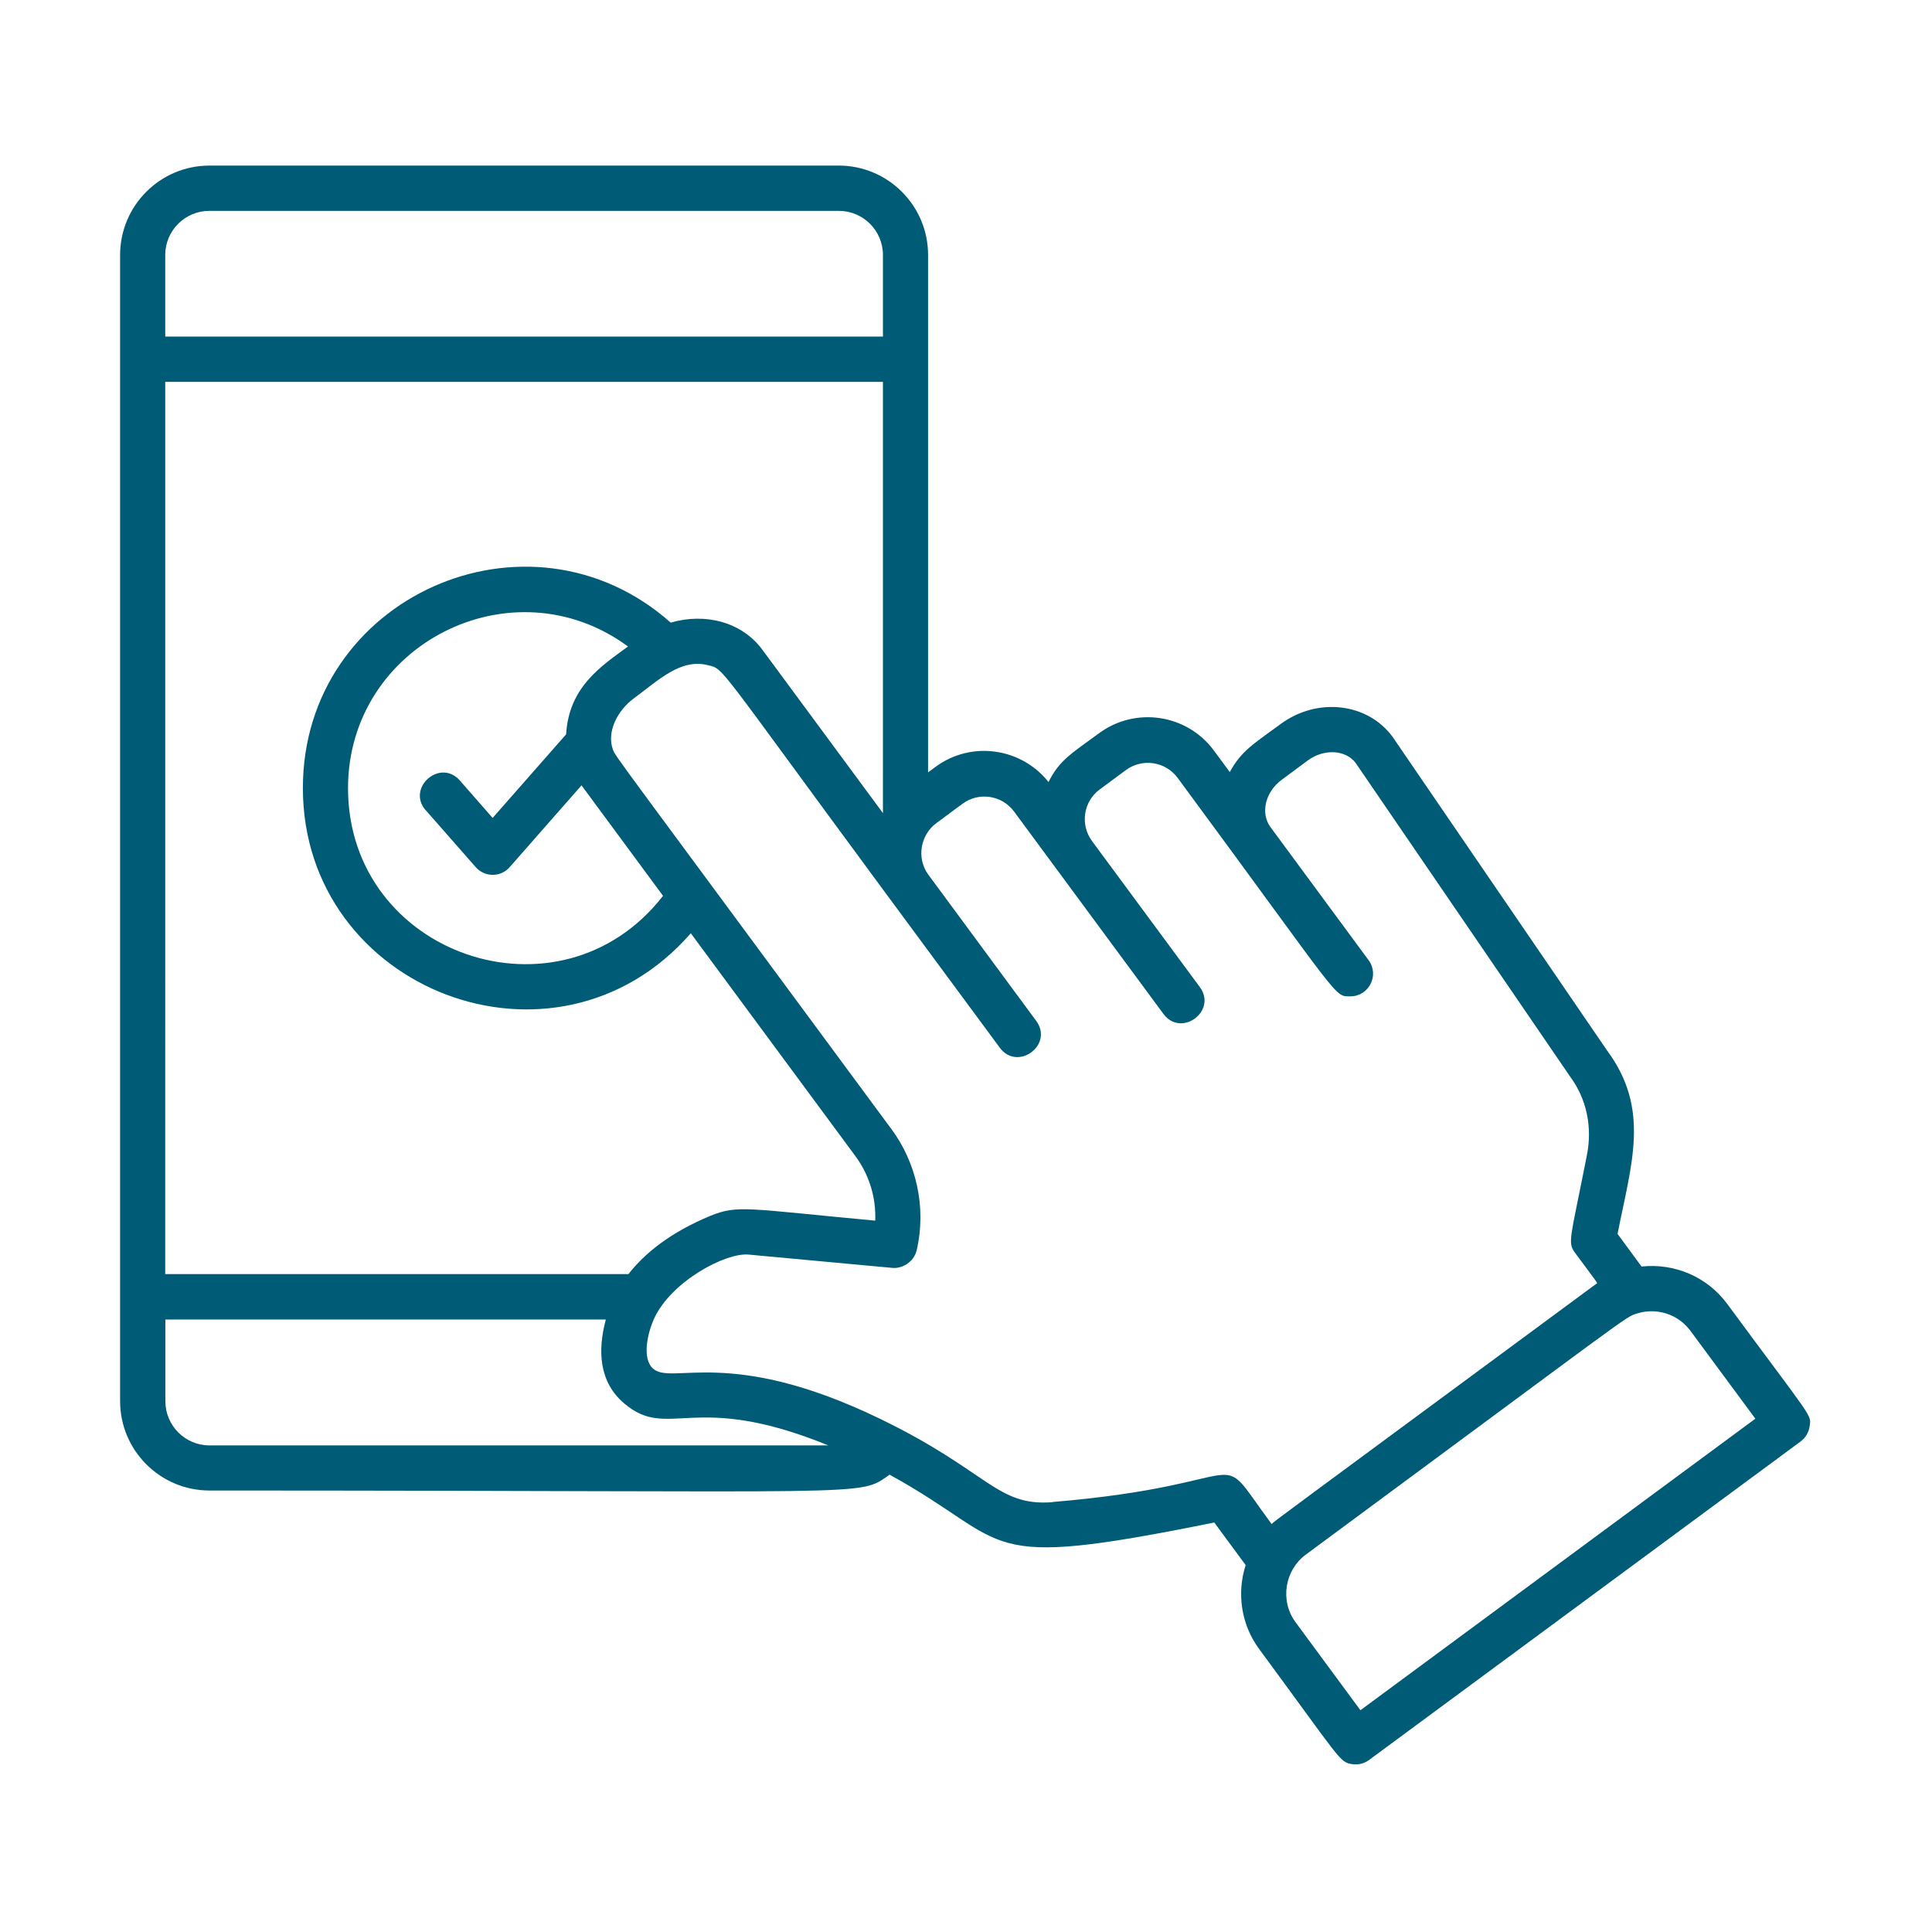
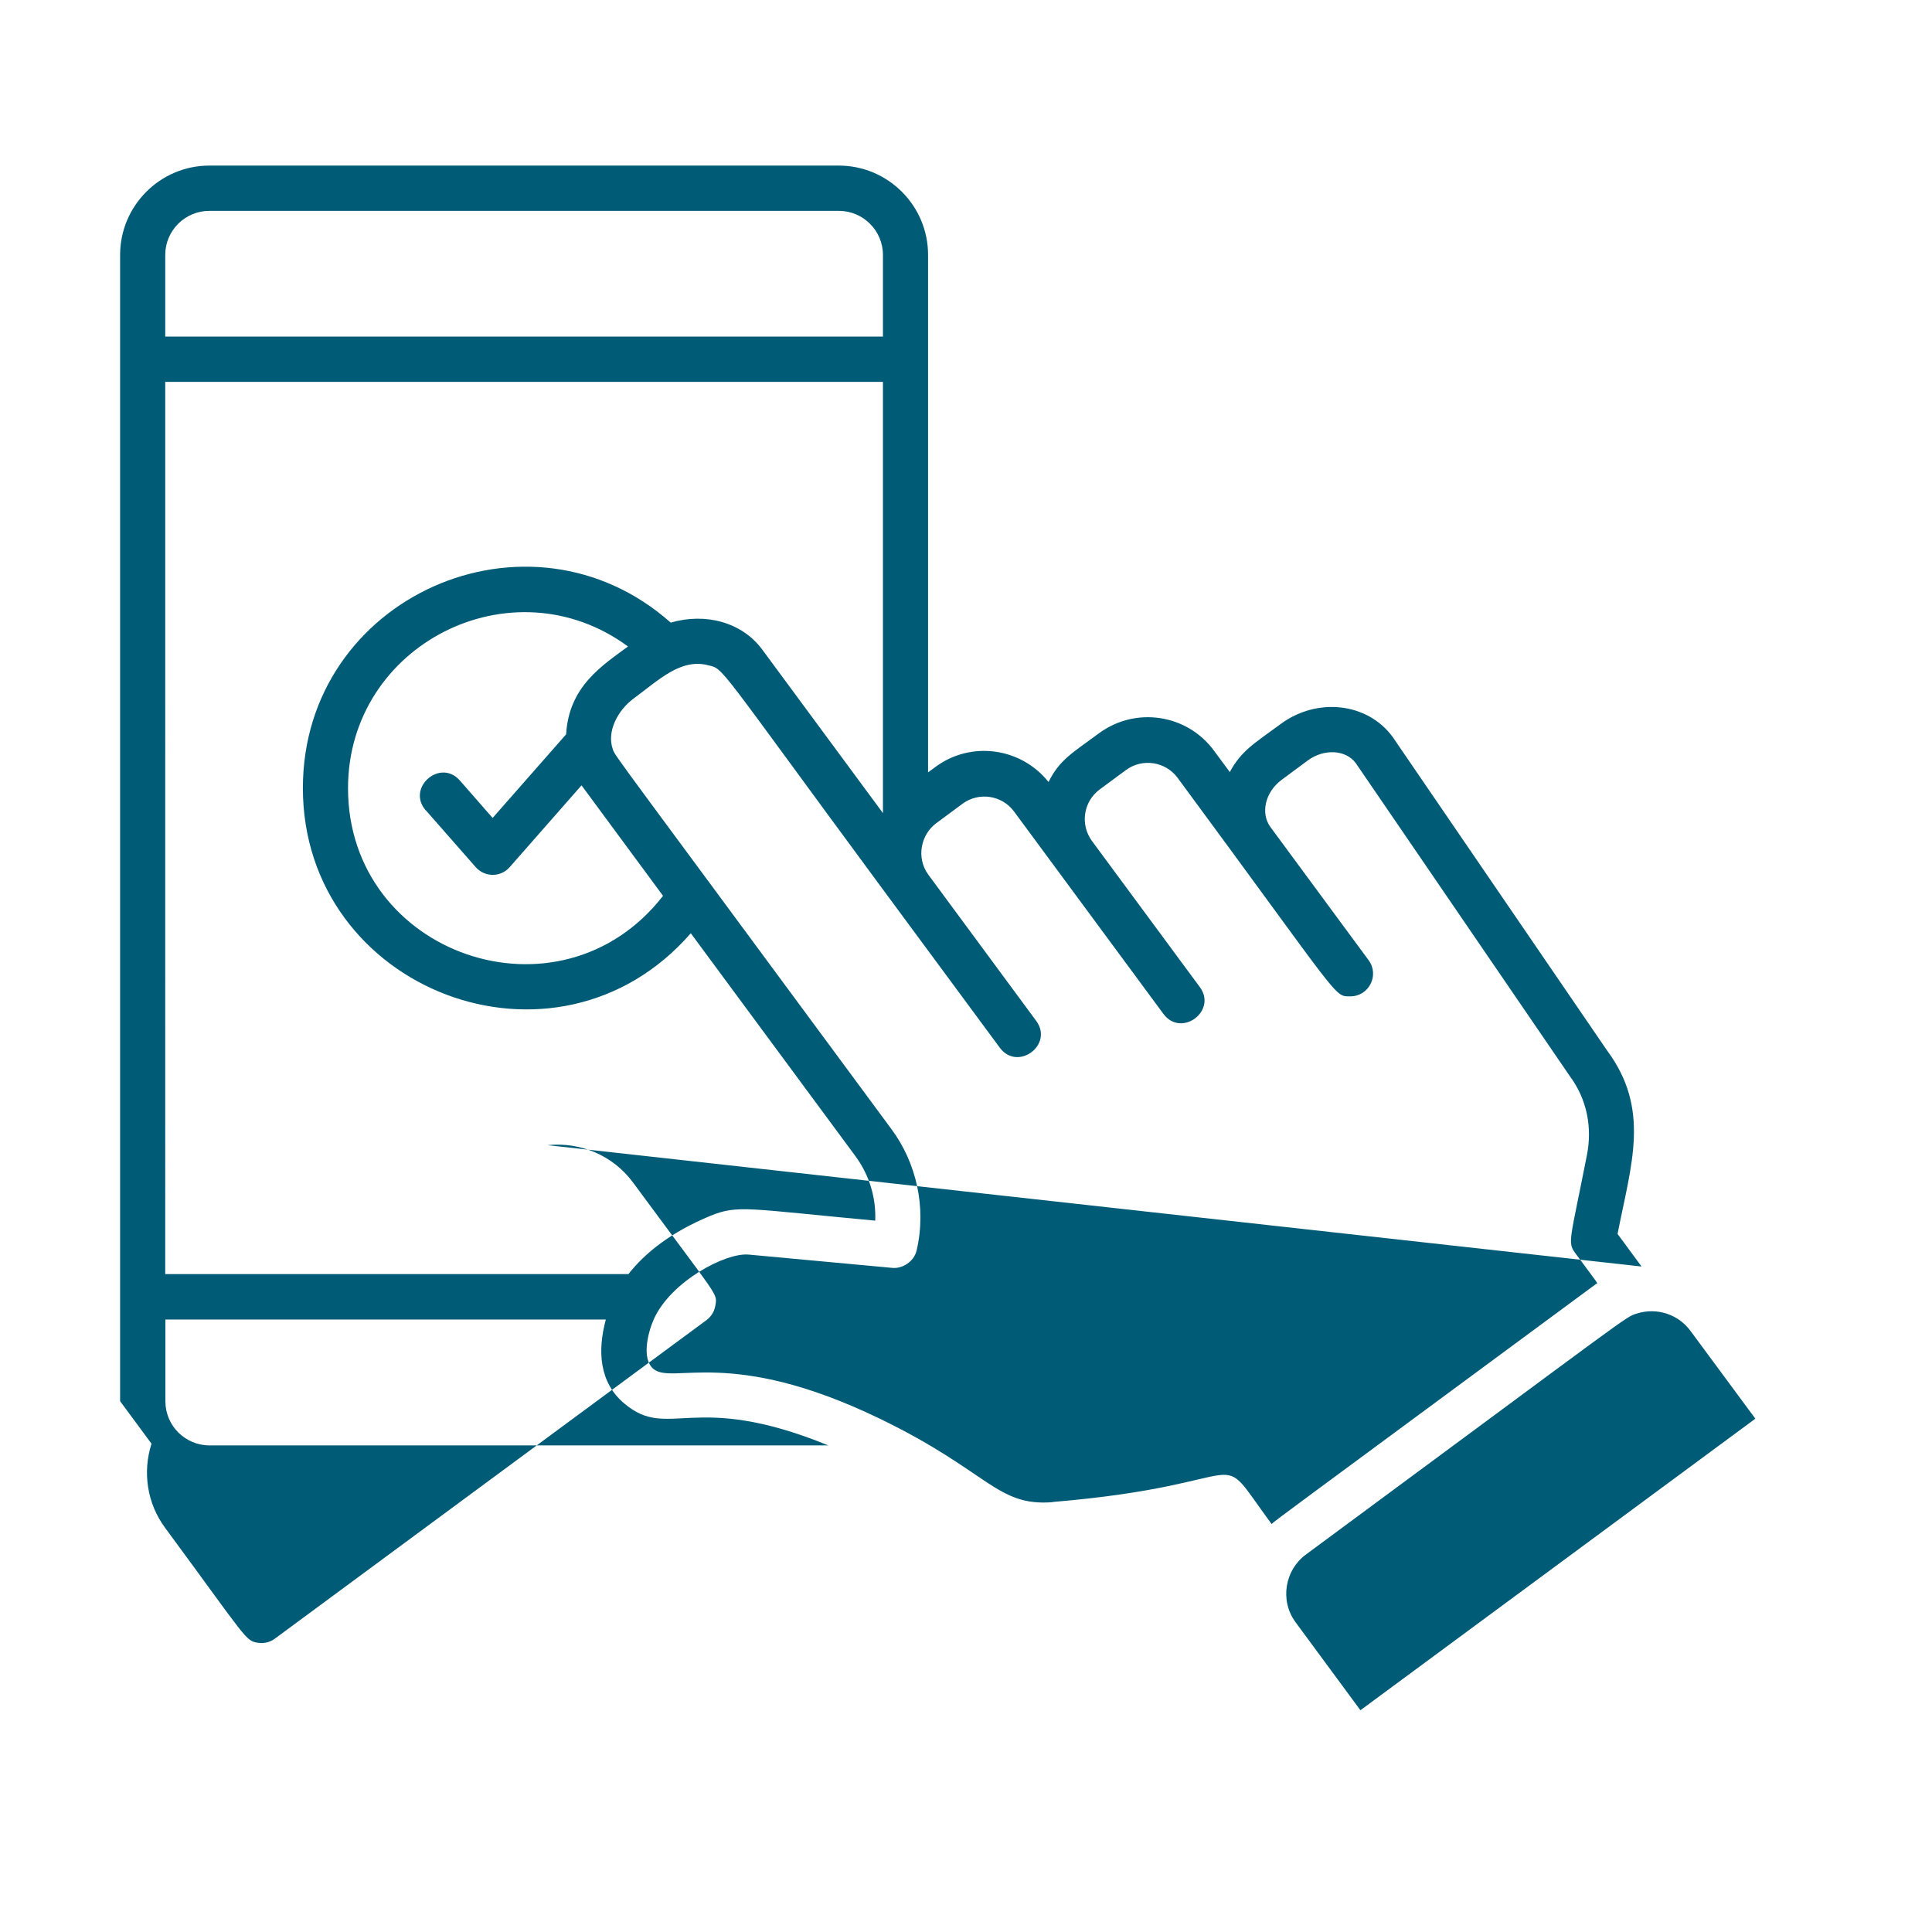
<svg xmlns="http://www.w3.org/2000/svg" width="1200pt" height="1200pt" version="1.1" viewBox="0 0 1200 1200">
-   <path d="m1019.6 786.66-14.906-20.25c8.625-43.875 20.531-77.438-6.562-114l-133.22-194.81c-15.562-21.094-46.688-24.656-69.375-7.969-16.688 12.281-24.469 16.594-31.688 29.906l-9.844-13.312c-16.688-22.688-48.656-27.469-71.25-10.875-16.688 12.281-24.656 16.594-31.5 30.375-16.969-21.375-48.094-25.781-70.219-9.375l-4.594 3.375v-321.38c0-30.656-24.938-55.5-55.5-55.5h-390.84c-30.656 0-55.5 24.938-55.5 55.5v711.94c0 30.656 24.938 55.5 55.5 55.5 421.03 0 402.19 4.125 422.44-9.844 78.656 43.219 51.281 60.094 201.66 29.719l19.5 26.438c-5.625 17.531-2.812 37.031 8.438 52.219 51.281 69.562 49.781 70.219 57.844 71.438 3.844 0.562 7.5-0.469 10.406-2.625l268.03-197.81c3-2.25 4.969-5.531 5.531-9.188 1.219-7.781 2.438-3.562-51.188-76.312-12.469-16.875-32.812-25.312-53.062-23.156zm-916.97-628.31c0-15.094 12.281-27.375 27.375-27.375h391.03c15.094 0 27.375 12.281 27.375 27.375v50.719h-445.78zm0 78.844h445.78v267.84l-75-101.62c-12.656-17.062-35.344-22.969-56.812-16.688-88.125-78.188-228.47-16.031-228.47 102.75 0 125.62 157.12 186.38 240.94 90.188l102.28 138.47c8.625 11.719 12.844 25.781 12.281 40.031-79.875-7.406-85.219-9.938-102.38-3-24.844 10.312-40.688 23.156-50.906 36.188h-287.72zm161.91 266.16 30.938 35.25c5.625 6.375 15.562 6.375 21.094 0l44.625-50.812 50.625 68.625c-63.938 82.312-195.66 36.844-195.66-66.844 0-89.344 102-140.91 173.91-88.031-16.125 11.906-36.75 24.844-38.438 54.562l-45.656 51.938-20.344-23.25c-12.281-13.969-33.375 4.594-21.188 18.562zm-134.44 394.41c-15.094 0-27.375-12.281-27.375-27.375v-50.812h273.56c-5.25 19.594-4.125 39 11.438 52.125 27.844 23.531 42.375-8.438 126.75 26.062zm523.78 35.25c-34.969 2.812-39.656-19.125-107.62-51.938-92.906-44.906-128.44-20.719-140.44-30.844-7.406-6.281-3.469-22.312 0.188-30.656 10.406-23.531 44.812-41.812 59.156-40.312l89.156 8.25c6.094 0.562 13.312-3.75 15-10.781 6.375-27.375-0.562-55.031-15.469-75.188-173.72-235.41-171.66-231.66-173.16-235.97-4.125-11.25 3.188-24.562 12.844-31.688 15.75-11.625 29.25-25.031 46.219-20.719 10.219 2.531 4.125-2.344 108.66 139.31l72.562 98.25c11.062 15 33.656-1.781 22.594-16.688l-67.031-90.844c-7.594-10.5-4.594-24.844 4.969-31.875l16.312-12.094c10.219-7.5 24.562-5.344 32.062 4.875l92.719 125.62c11.062 15 33.656-1.781 22.594-16.688l-66.938-90.656c-7.5-10.219-5.344-24.469 4.688-31.969l16.5-12.188c10.125-7.406 24.469-5.25 31.969 4.875 102.75 139.22 96.938 135.75 107.34 135.75 11.438 0 18.188-13.031 11.344-22.406l-61.031-82.781c-6.281-8.625-3.188-21.75 6.938-29.25l16.312-12.094c10.219-7.5 23.625-6.562 29.719 1.594l133.22 194.81c10.219 13.875 13.969 31.312 10.312 49.219-10.312 52.406-12.094 53.625-7.219 60.281 15.75 21.375 14.156 18.469 12.938 19.312-201.56 148.78-197.91 145.88-201.47 149.06-38.062-51.562-4.781-24.656-135.94-13.688zm191.06 129.19-40.219-54.562c-10.031-13.594-6.562-32.531 6.281-42 204.84-151.22 198.19-147.47 205.78-149.81 12.281-3.844 25.594 0.469 33.188 10.781l40.312 54.562-245.34 181.12z" fill="#005b76" />
+   <path d="m1019.6 786.66-14.906-20.25c8.625-43.875 20.531-77.438-6.562-114l-133.22-194.81c-15.562-21.094-46.688-24.656-69.375-7.969-16.688 12.281-24.469 16.594-31.688 29.906l-9.844-13.312c-16.688-22.688-48.656-27.469-71.25-10.875-16.688 12.281-24.656 16.594-31.5 30.375-16.969-21.375-48.094-25.781-70.219-9.375l-4.594 3.375v-321.38c0-30.656-24.938-55.5-55.5-55.5h-390.84c-30.656 0-55.5 24.938-55.5 55.5v711.94l19.5 26.438c-5.625 17.531-2.812 37.031 8.438 52.219 51.281 69.562 49.781 70.219 57.844 71.438 3.844 0.562 7.5-0.469 10.406-2.625l268.03-197.81c3-2.25 4.969-5.531 5.531-9.188 1.219-7.781 2.438-3.562-51.188-76.312-12.469-16.875-32.812-25.312-53.062-23.156zm-916.97-628.31c0-15.094 12.281-27.375 27.375-27.375h391.03c15.094 0 27.375 12.281 27.375 27.375v50.719h-445.78zm0 78.844h445.78v267.84l-75-101.62c-12.656-17.062-35.344-22.969-56.812-16.688-88.125-78.188-228.47-16.031-228.47 102.75 0 125.62 157.12 186.38 240.94 90.188l102.28 138.47c8.625 11.719 12.844 25.781 12.281 40.031-79.875-7.406-85.219-9.938-102.38-3-24.844 10.312-40.688 23.156-50.906 36.188h-287.72zm161.91 266.16 30.938 35.25c5.625 6.375 15.562 6.375 21.094 0l44.625-50.812 50.625 68.625c-63.938 82.312-195.66 36.844-195.66-66.844 0-89.344 102-140.91 173.91-88.031-16.125 11.906-36.75 24.844-38.438 54.562l-45.656 51.938-20.344-23.25c-12.281-13.969-33.375 4.594-21.188 18.562zm-134.44 394.41c-15.094 0-27.375-12.281-27.375-27.375v-50.812h273.56c-5.25 19.594-4.125 39 11.438 52.125 27.844 23.531 42.375-8.438 126.75 26.062zm523.78 35.25c-34.969 2.812-39.656-19.125-107.62-51.938-92.906-44.906-128.44-20.719-140.44-30.844-7.406-6.281-3.469-22.312 0.188-30.656 10.406-23.531 44.812-41.812 59.156-40.312l89.156 8.25c6.094 0.562 13.312-3.75 15-10.781 6.375-27.375-0.562-55.031-15.469-75.188-173.72-235.41-171.66-231.66-173.16-235.97-4.125-11.25 3.188-24.562 12.844-31.688 15.75-11.625 29.25-25.031 46.219-20.719 10.219 2.531 4.125-2.344 108.66 139.31l72.562 98.25c11.062 15 33.656-1.781 22.594-16.688l-67.031-90.844c-7.594-10.5-4.594-24.844 4.969-31.875l16.312-12.094c10.219-7.5 24.562-5.344 32.062 4.875l92.719 125.62c11.062 15 33.656-1.781 22.594-16.688l-66.938-90.656c-7.5-10.219-5.344-24.469 4.688-31.969l16.5-12.188c10.125-7.406 24.469-5.25 31.969 4.875 102.75 139.22 96.938 135.75 107.34 135.75 11.438 0 18.188-13.031 11.344-22.406l-61.031-82.781c-6.281-8.625-3.188-21.75 6.938-29.25l16.312-12.094c10.219-7.5 23.625-6.562 29.719 1.594l133.22 194.81c10.219 13.875 13.969 31.312 10.312 49.219-10.312 52.406-12.094 53.625-7.219 60.281 15.75 21.375 14.156 18.469 12.938 19.312-201.56 148.78-197.91 145.88-201.47 149.06-38.062-51.562-4.781-24.656-135.94-13.688zm191.06 129.19-40.219-54.562c-10.031-13.594-6.562-32.531 6.281-42 204.84-151.22 198.19-147.47 205.78-149.81 12.281-3.844 25.594 0.469 33.188 10.781l40.312 54.562-245.34 181.12z" fill="#005b76" />
</svg>